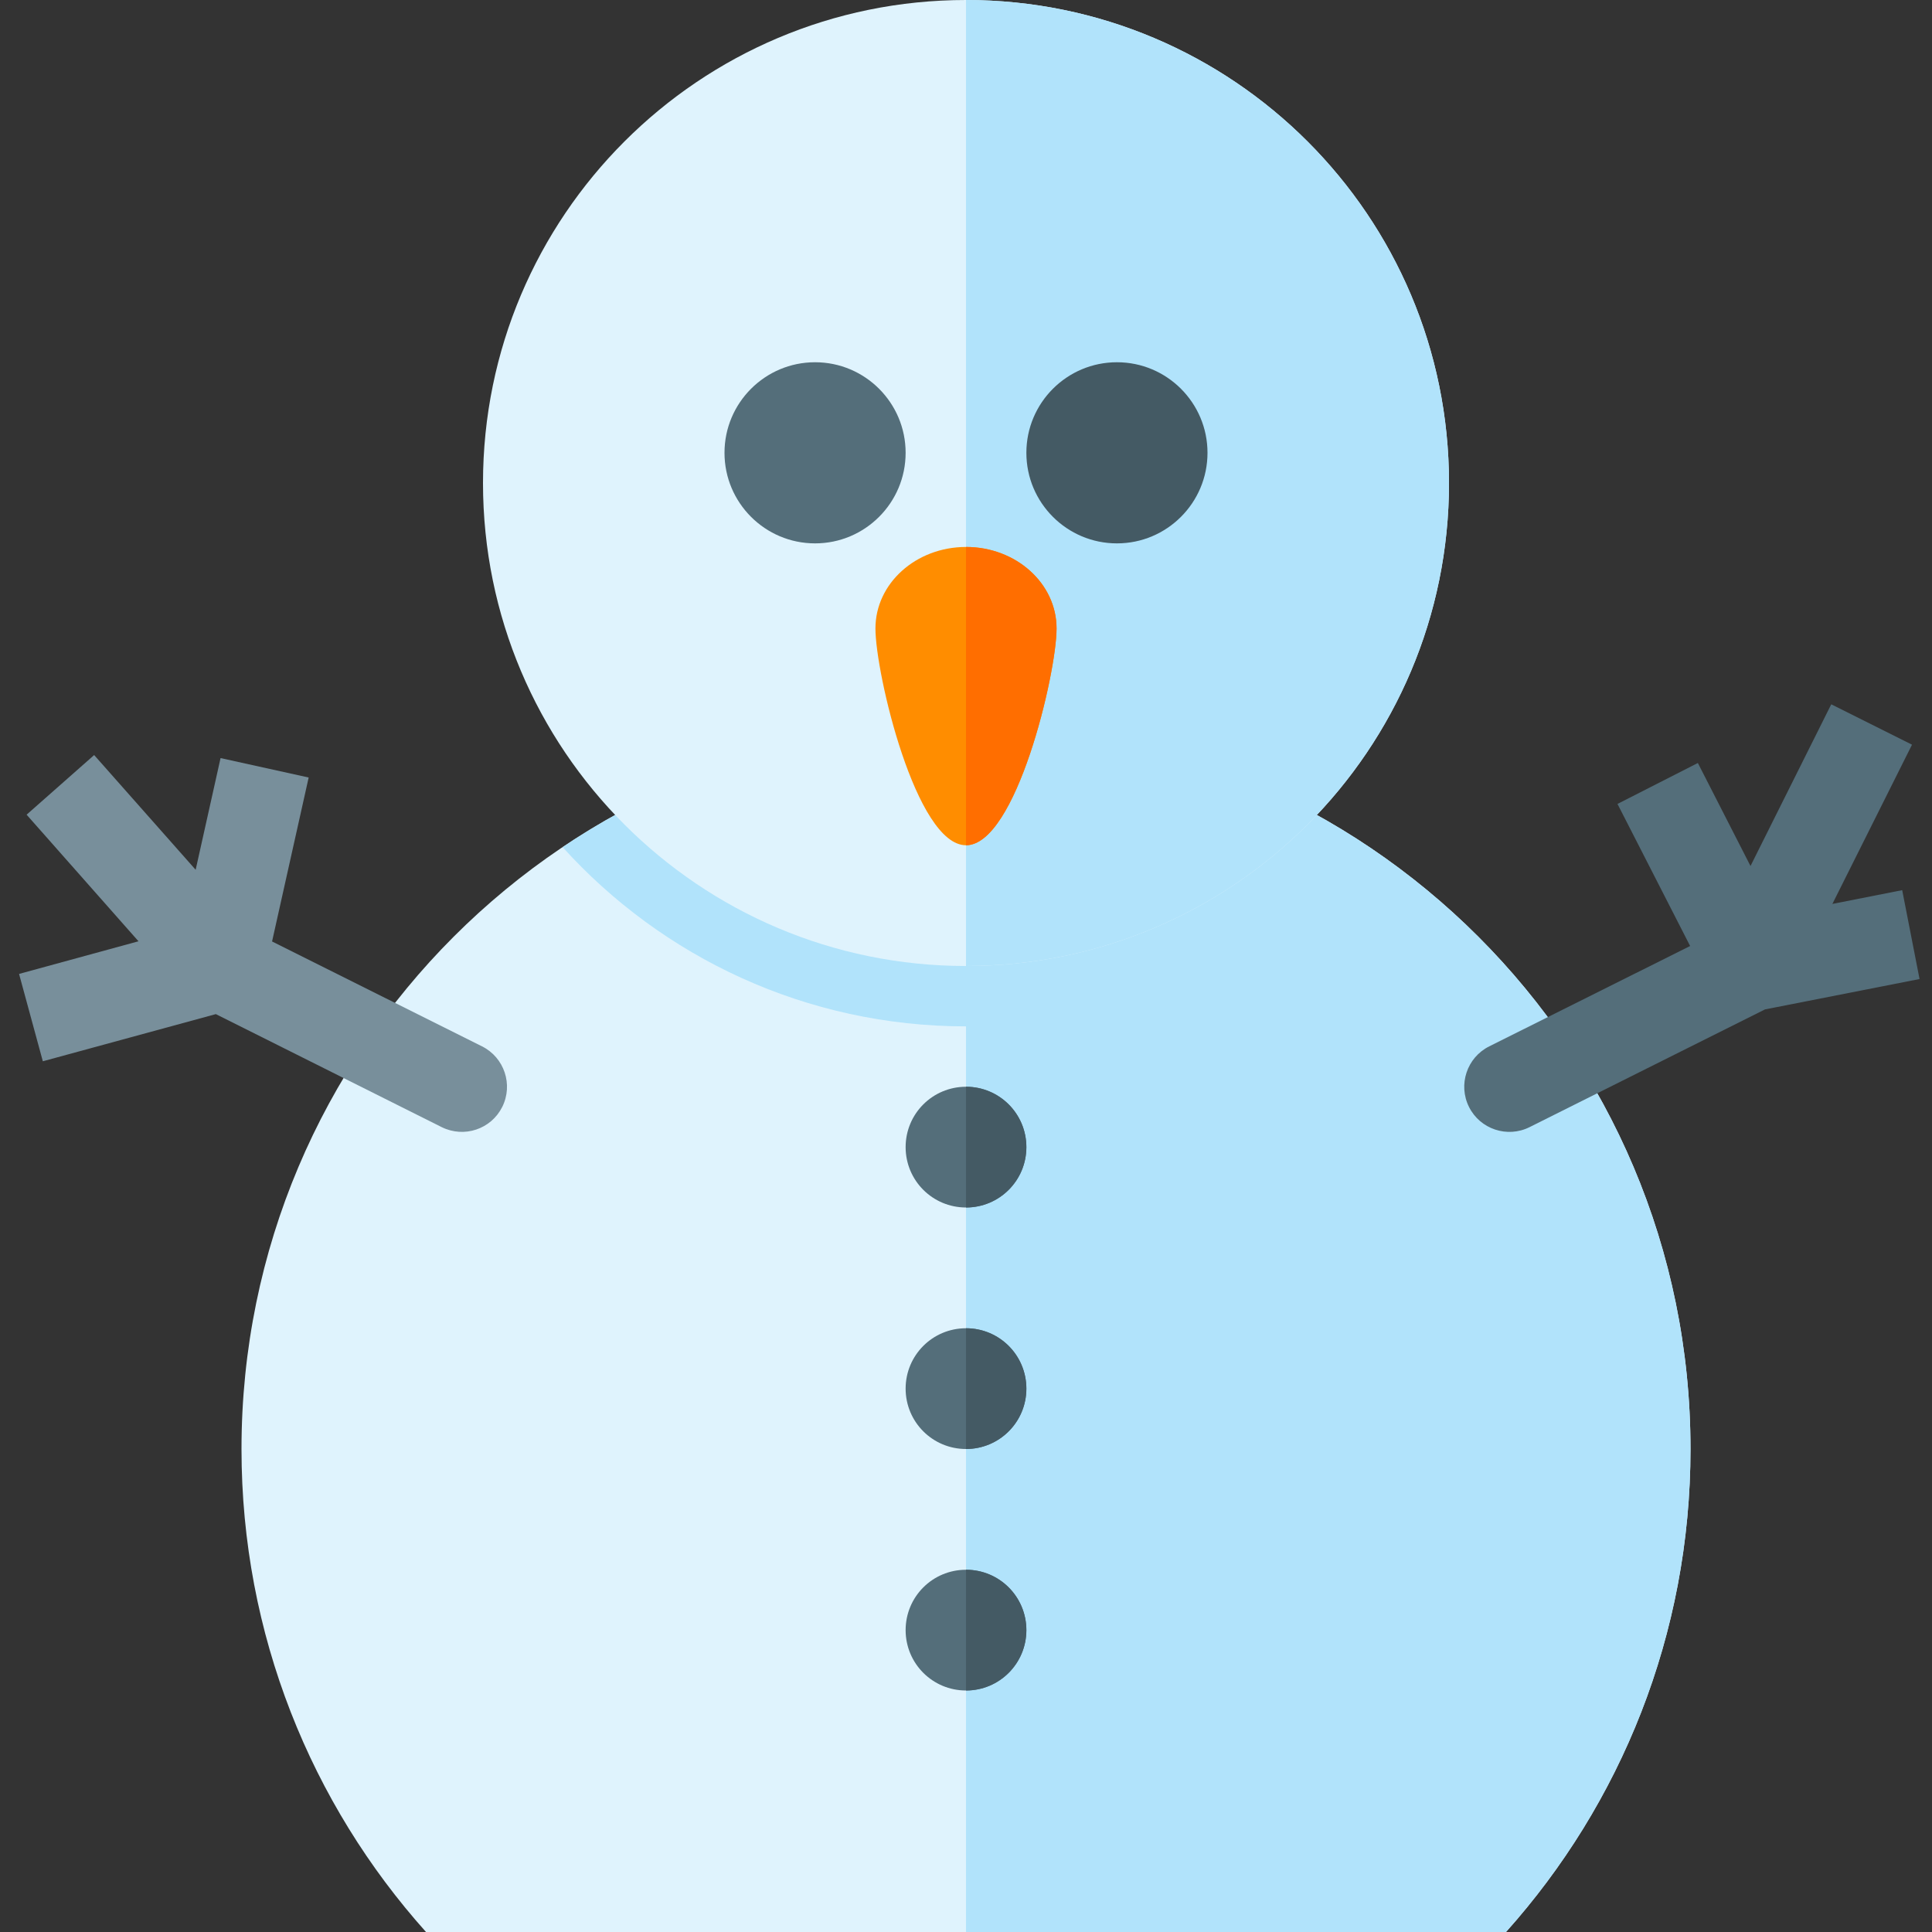
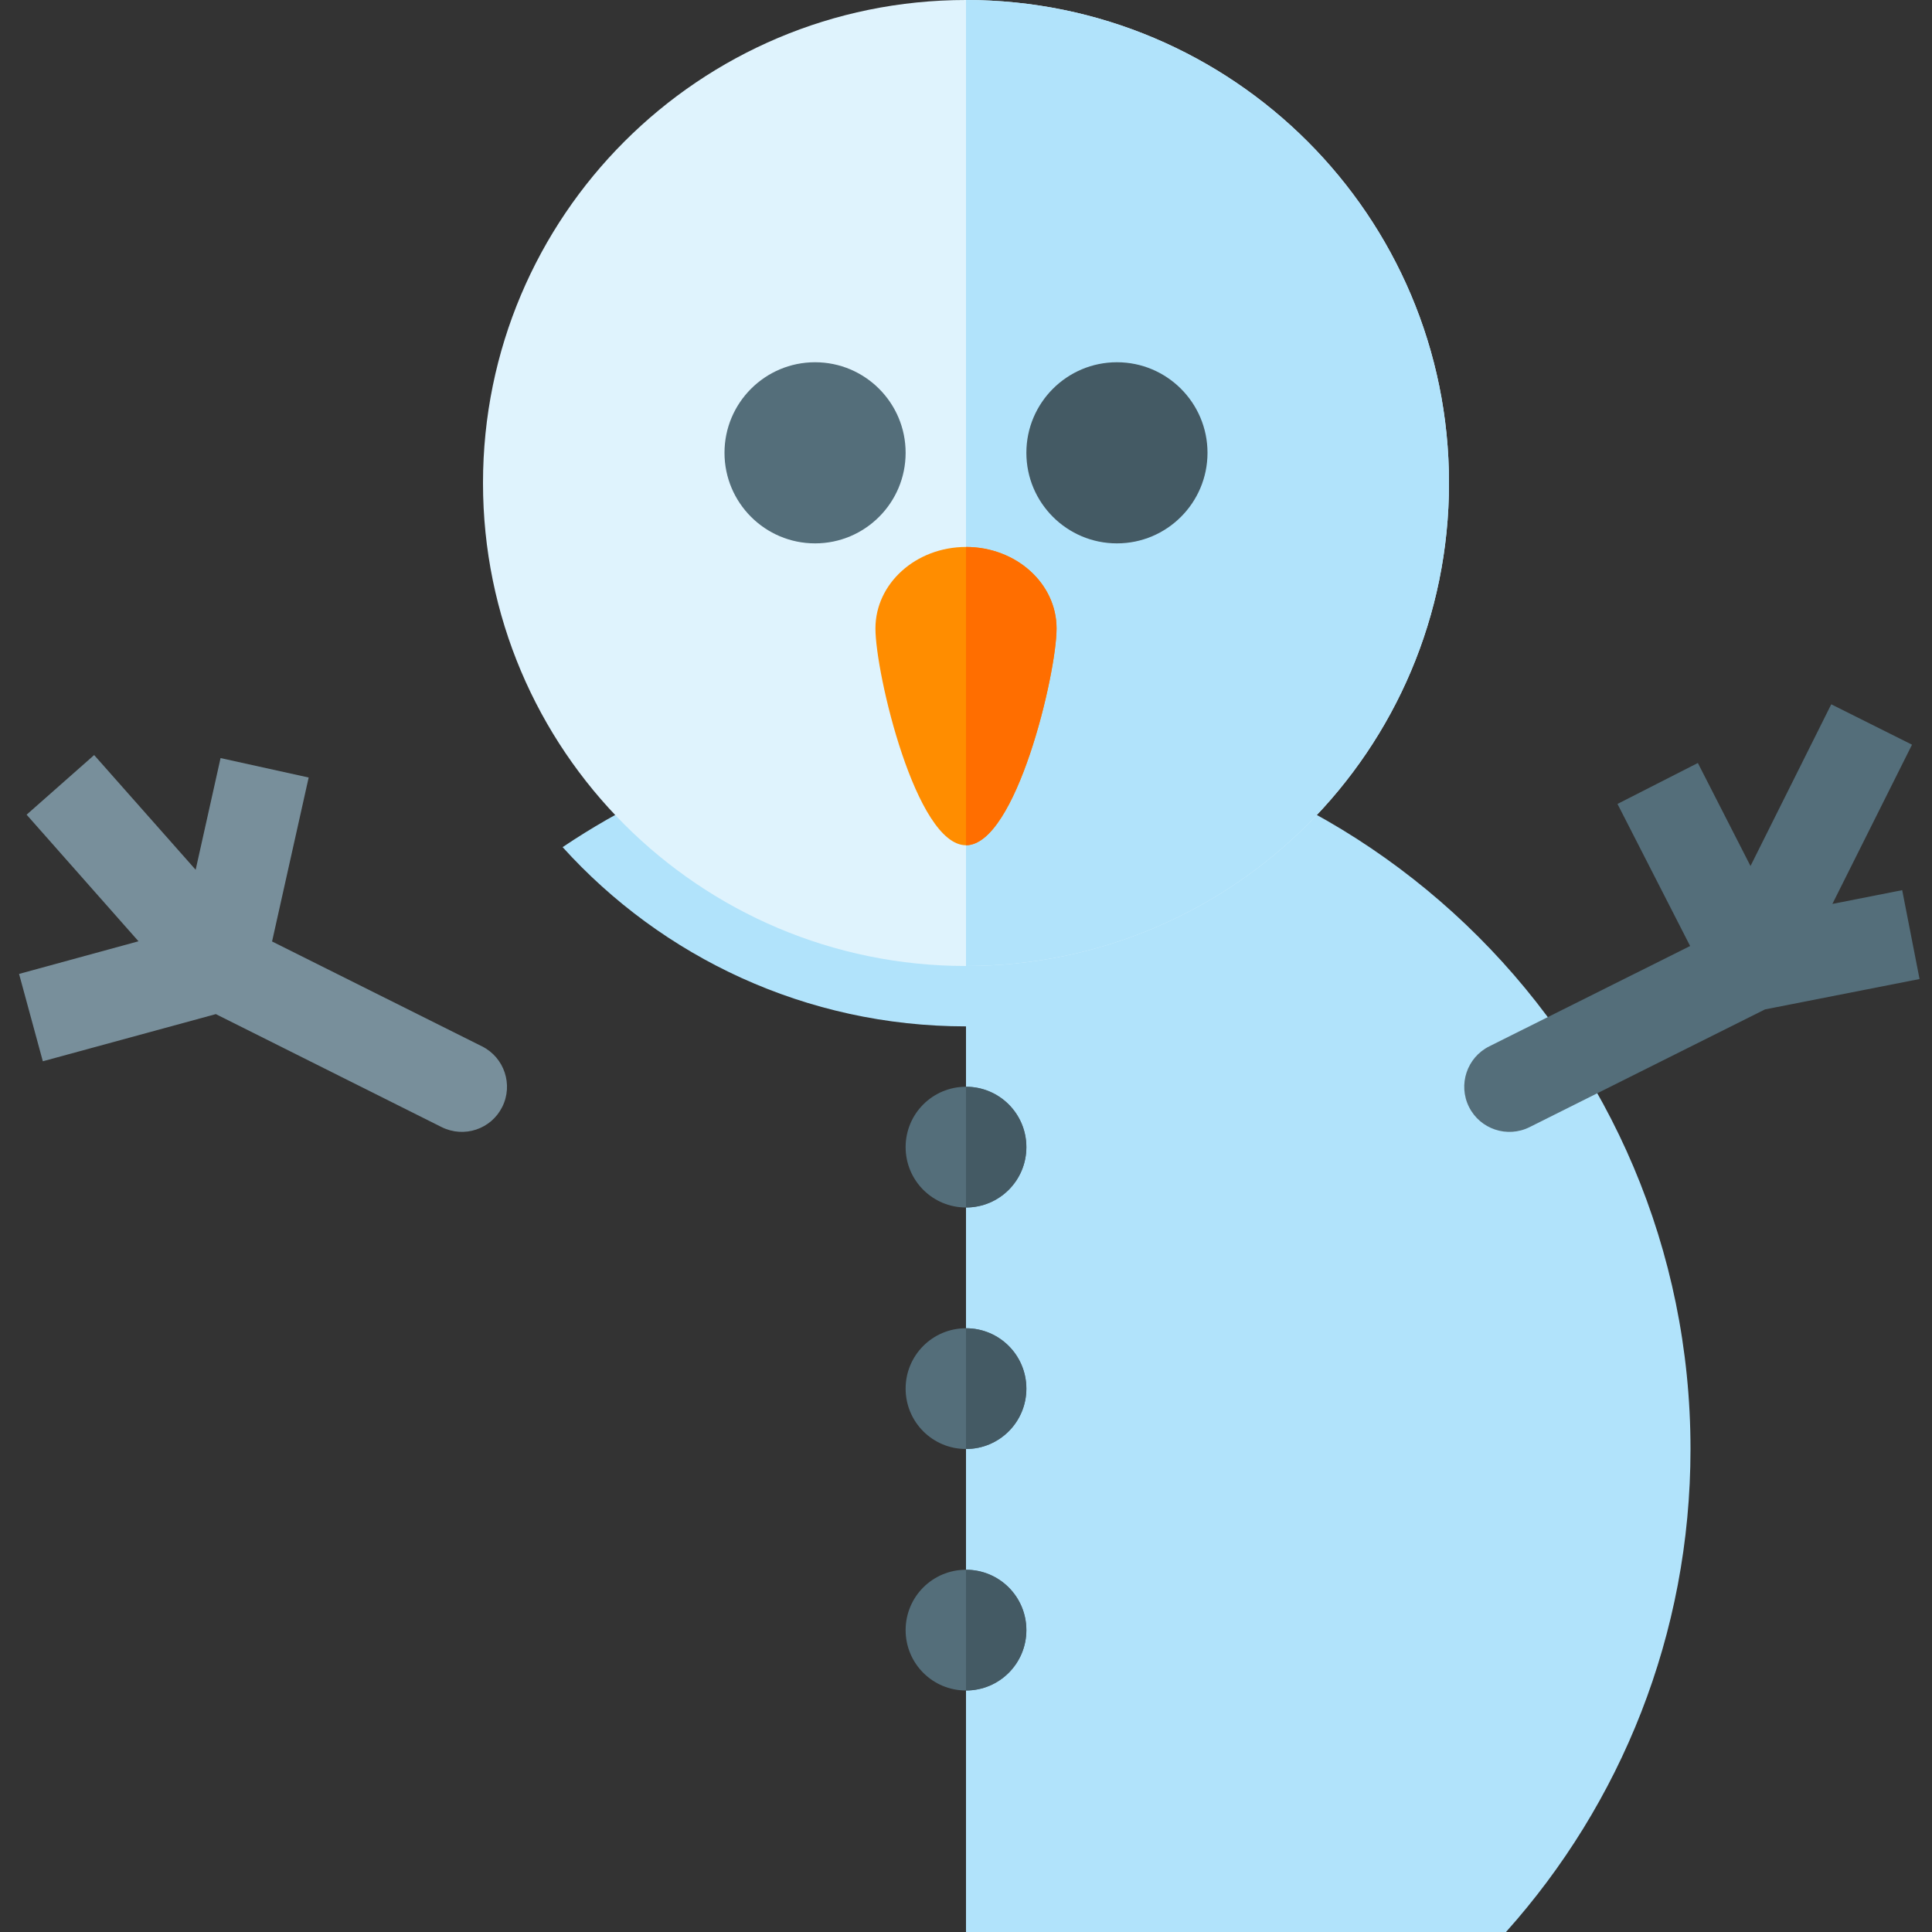
<svg xmlns="http://www.w3.org/2000/svg" version="1.1" viewBox="0 0 512 512">
  <rect x="0" y="0" width="512" height="512" fill="#333333" stroke="none" />
  <g>
-     <path d="M256,192c106.05,0 192,85.95 192,192c0,49.2 -18.5,94.05 -48.9,128l-286.2,0c-30.4,-33.95 -48.9,-78.8 -48.9,-128c0,-106.05 85.95,-192 192,-192z" fill="#dff3fd" />
    <path d="M256,272c-42.4,0 -80.55,-18.35 -106.9,-47.5c30.55,-20.55 67.35,-32.5 106.9,-32.5c106.05,0 192,85.95 192,192c0,49.2 -18.5,94.05 -48.9,128l-143.1,0z" fill="#b1e3fb" />
    <path d="M256,0c70.7,0 128,57.3 128,128c0,70.7 -57.3,128 -128,128c-70.7,0 -128,-57.3 -128,-128c0,-70.7 57.3,-128 128,-128z" fill="#dff3fd" />
    <path d="M256,0c70.7,0 128,57.3 128,128c0,70.7 -57.3,128 -128,128z" fill="#b1e3fb" />
    <path d="M256,144.95c13.25,0 24,9.65 24,21.6c0,11.95 -10.75,57.45 -24,57.45c-13.25,0 -24,-45.5 -24,-57.45c0,-11.95 10.75,-21.6 24,-21.6z" fill="#ff8d00" />
    <path d="M256,144.95c13.25,0 24,9.65 24,21.6c0,11.95 -10.75,57.45 -24,57.45z" fill="#ff6e00" />
    <path d="M256,288c8.85,0 16,7.15 16,16c0,8.85 -7.15,16 -16,16c-8.85,0 -16,-7.15 -16,-16c0,-8.85 7.15,-16 16,-16z M256,352c8.85,0 16,7.15 16,16c0,8.85 -7.15,16 -16,16c-8.85,0 -16,-7.15 -16,-16c0,-8.85 7.15,-16 16,-16z M256,416c8.85,0 16,7.15 16,16c0,8.85 -7.15,16 -16,16c-8.85,0 -16,-7.15 -16,-16c0,-8.85 7.15,-16 16,-16z M216,96c13.25,0 24,10.75 24,24c0,13.25 -10.75,24 -24,24c-13.25,0 -24,-10.75 -24,-24c0,-13.25 10.75,-24 24,-24z" fill="#546e7a" />
    <path d="M256,288c8.85,0 16,7.15 16,16c0,8.85 -7.15,16 -16,16z M256,352c8.85,0 16,7.15 16,16c0,8.85 -7.15,16 -16,16z M256,416c8.85,0 16,7.15 16,16c0,8.85 -7.15,16 -16,16z M296,96c13.25,0 24,10.75 24,24c0,13.25 -10.75,24 -24,24c-13.25,0 -24,-10.75 -24,-24c0,-13.25 10.75,-24 24,-24z" fill="#445a64" />
    <path d="M449.95,202.2l13.95,27.3l21.4,-42.85l21.4,10.7l-21.1,42.2l18.5,-3.65l4.6,23.55l-40.95,8.05l-62.4,31.2c-5.9,2.95 -13.1,0.55 -16.05,-5.35c-2.95,-5.9 -0.55,-13.1 5.35,-16.05l53.25,-26.6l-19.25,-37.65z" fill="#546e7a" />
    <path d="M81.8,206.05l-9.7,43.45l55.65,27.8c5.9,2.95 8.3,10.15 5.35,16.05c-2.95,5.9 -10.1,8.3 -16.05,5.35l-59.85,-29.95l-45.85,12.5l-6.3,-23.15l31.65,-8.65l-29.65,-33.55l17.9,-15.8l26.9,30.4l6.6,-29.6z" fill="#788f9b" />
  </g>
</svg>